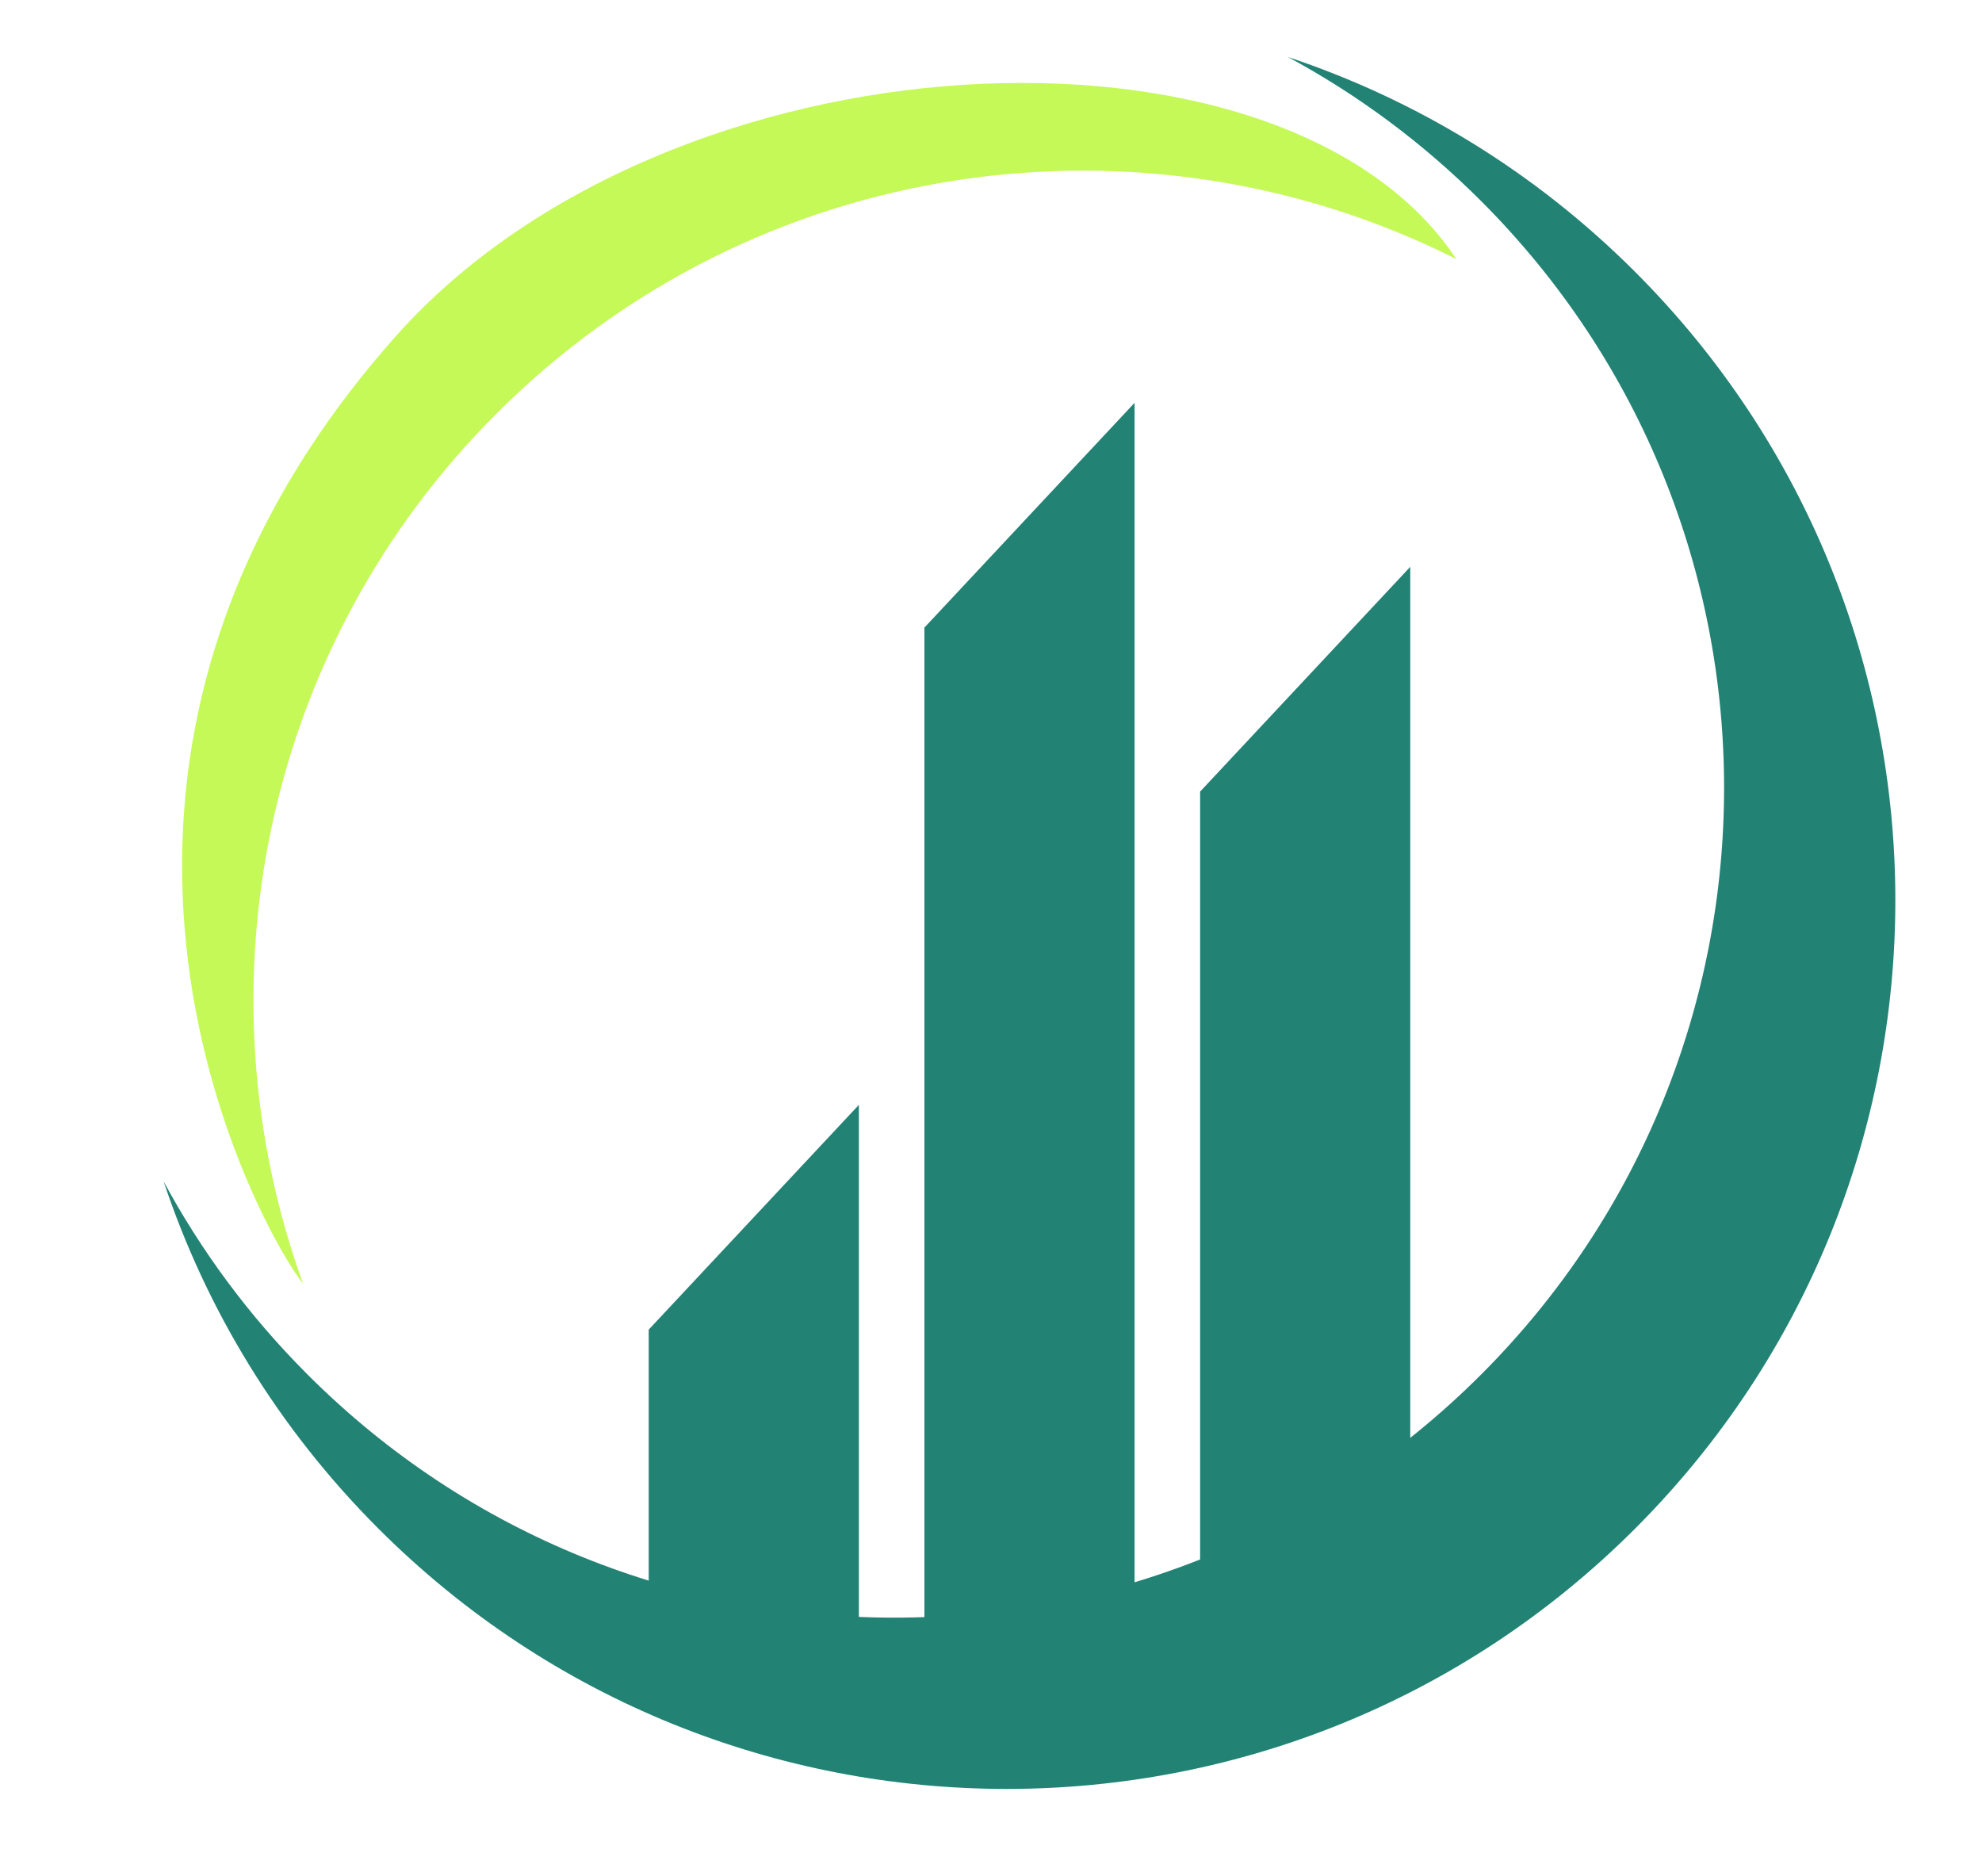
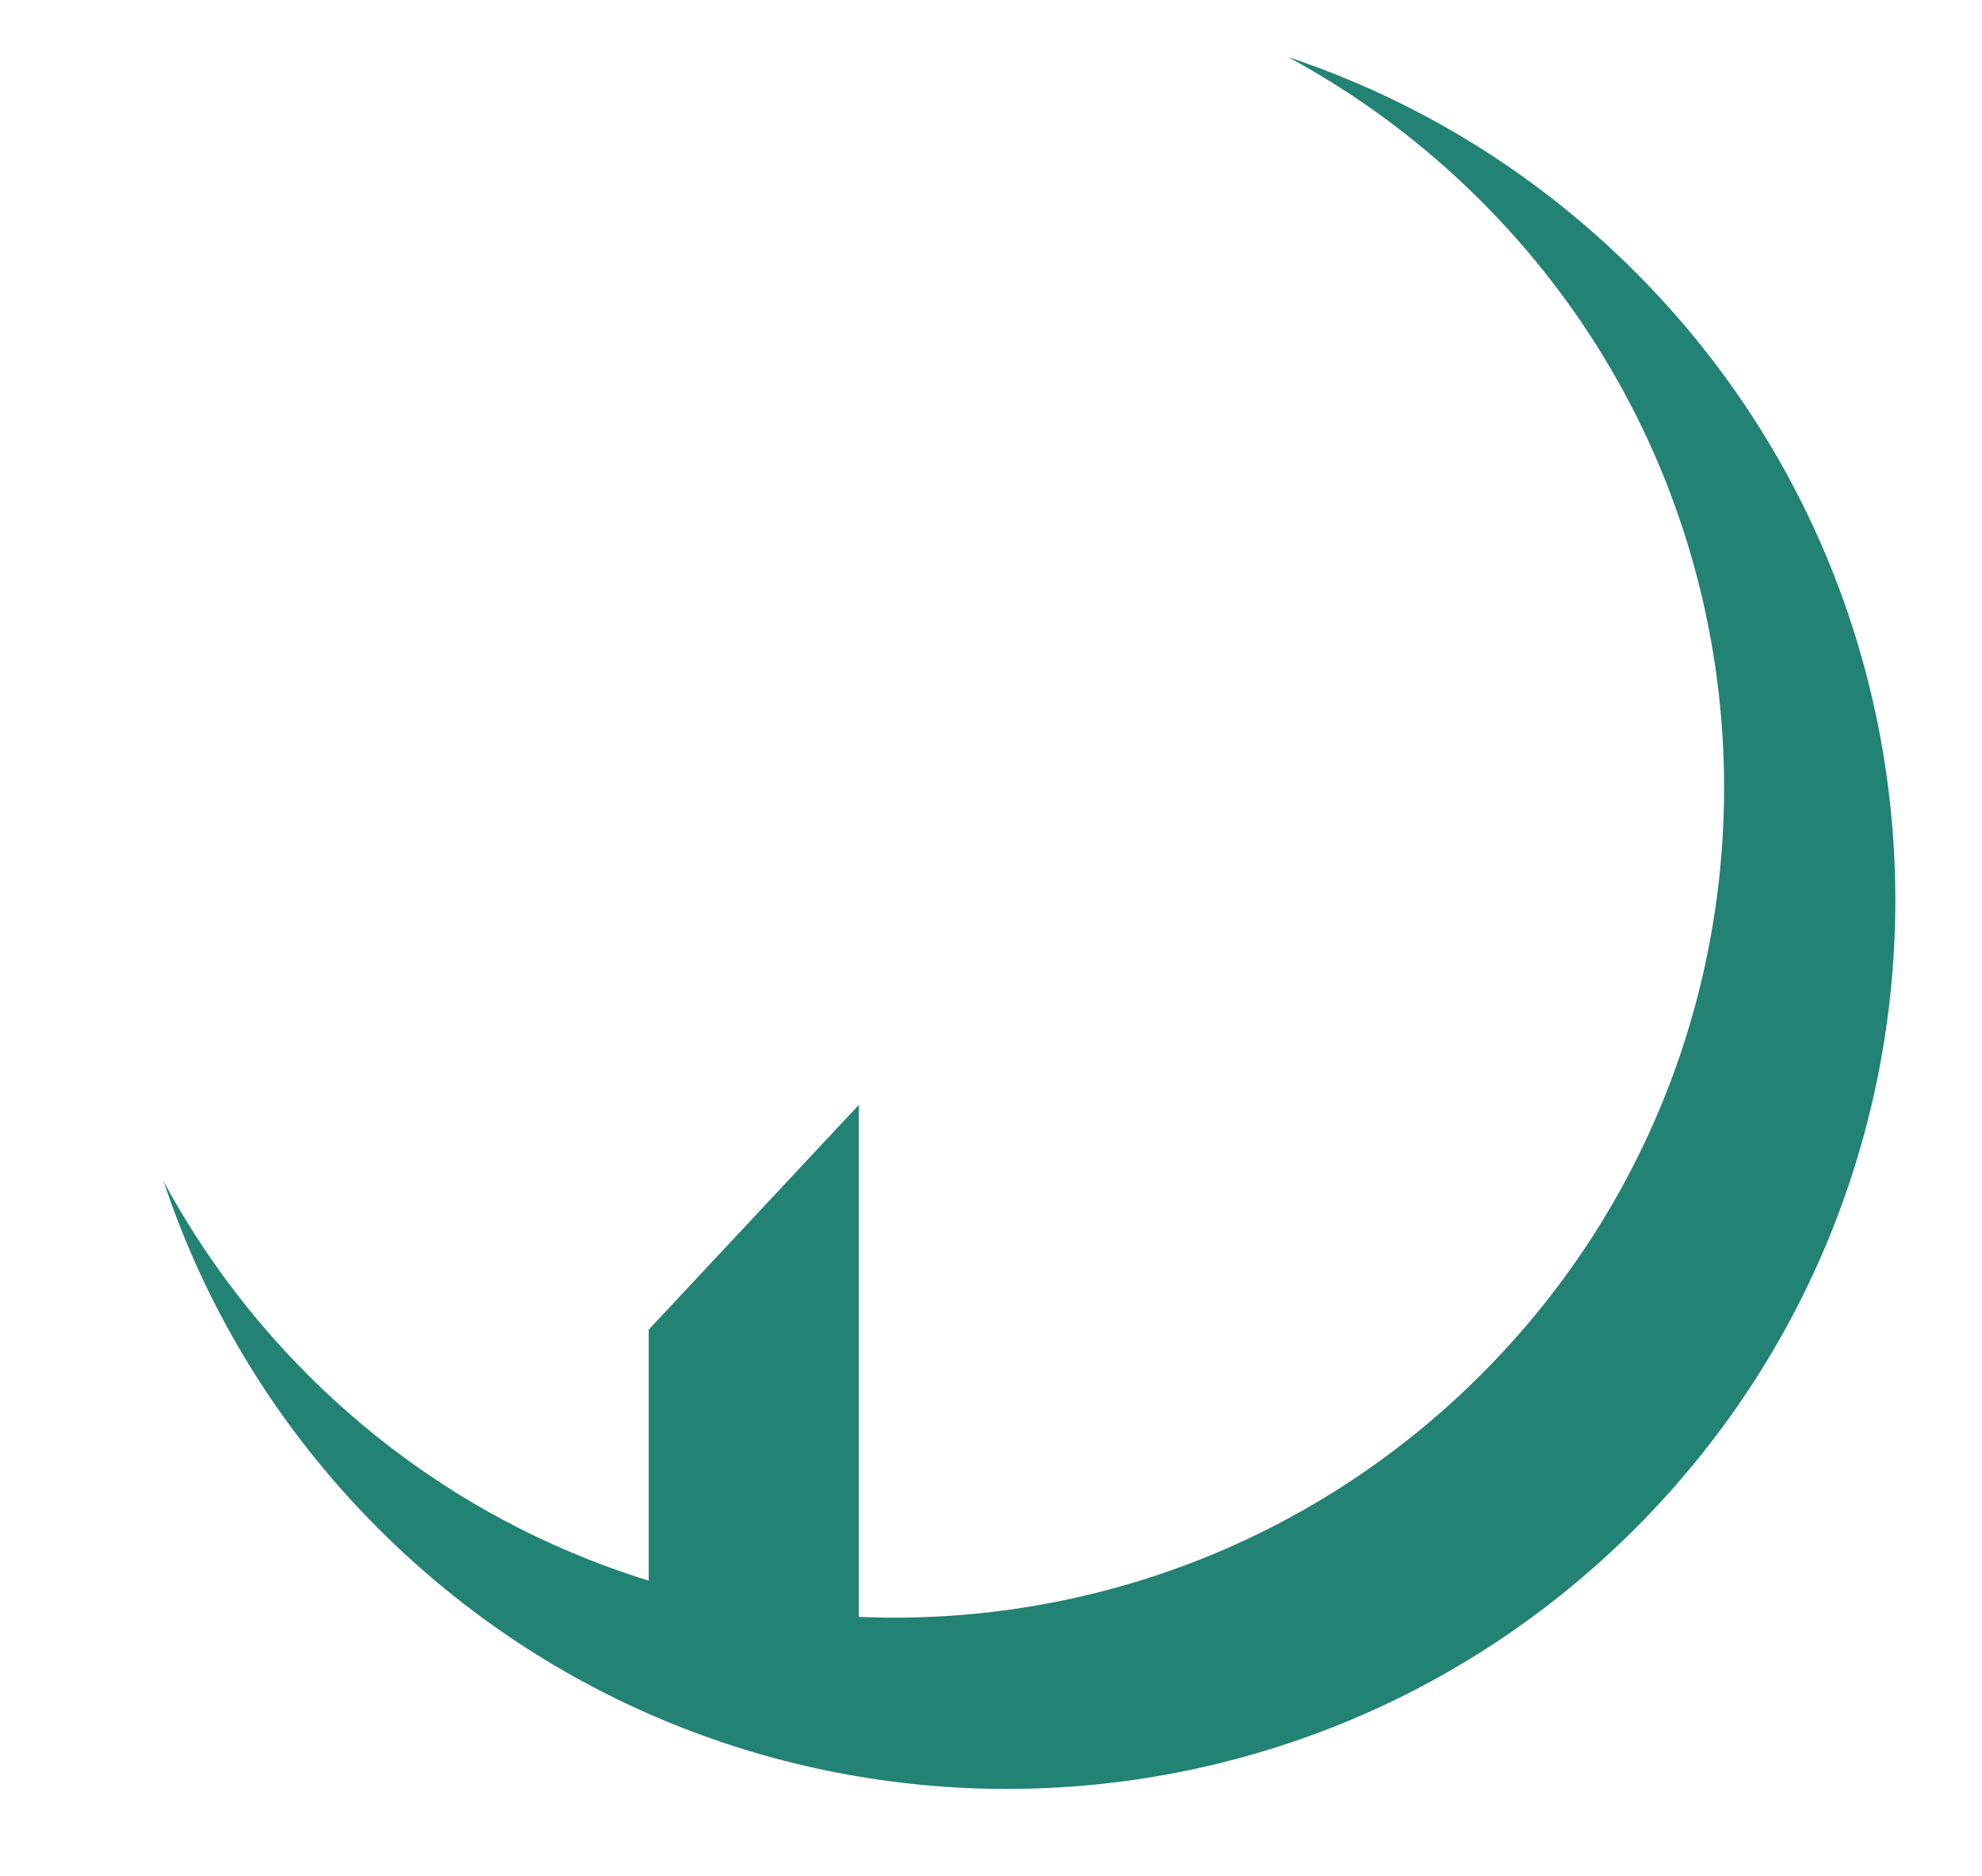
<svg xmlns="http://www.w3.org/2000/svg" fill="#000000" height="1371.8" preserveAspectRatio="xMidYMid meet" version="1" viewBox="-119.7 -41.7 1449.7 1371.8" width="1449.7" zoomAndPan="magnify">
  <g>
    <g>
      <g>
        <g fill="#228274" id="change1_1">
-           <path d="M911.81 1115.38L758.11 1203.42 758.11 537.22 911.81 372.85z" />
-           <path d="M710.16 1147.75L556.46 1224.43 556.46 417.27 710.16 252.9z" />
          <path d="M508.5 1181.36L354.8 1191.87 354.8 930.7 508.5 766.33z" />
        </g>
      </g>
      <g id="change2_1">
-         <path d="M101.95,897.05C24.24,682.47,71.36,432.86,243.4,260.83C433.38,70.84,717.98,33.18,945.51,147.77 c-125.35-189.49-575.64-169.56-776.5,57.3C-119.67,531.11,77.22,867.62,101.95,897.05z" fill="#c5f957" />
-       </g>
+         </g>
      <g id="change1_2">
        <path d="M1076.25,157.1C1002.38,83.23,915.16,30.87,822.35,0c50.73,27.36,98.4,62.45,141.25,105.3 c237.01,237.01,237.01,621.29,0,858.3c-237.01,237.01-621.29,237.01-858.3,0C62.45,920.75,27.36,873.09,0,822.35 c30.87,92.8,83.23,180.03,157.1,253.9c253.81,253.82,665.33,253.82,919.15,0C1330.07,822.43,1330.07,410.92,1076.25,157.1z" fill="#228274" />
      </g>
    </g>
  </g>
</svg>